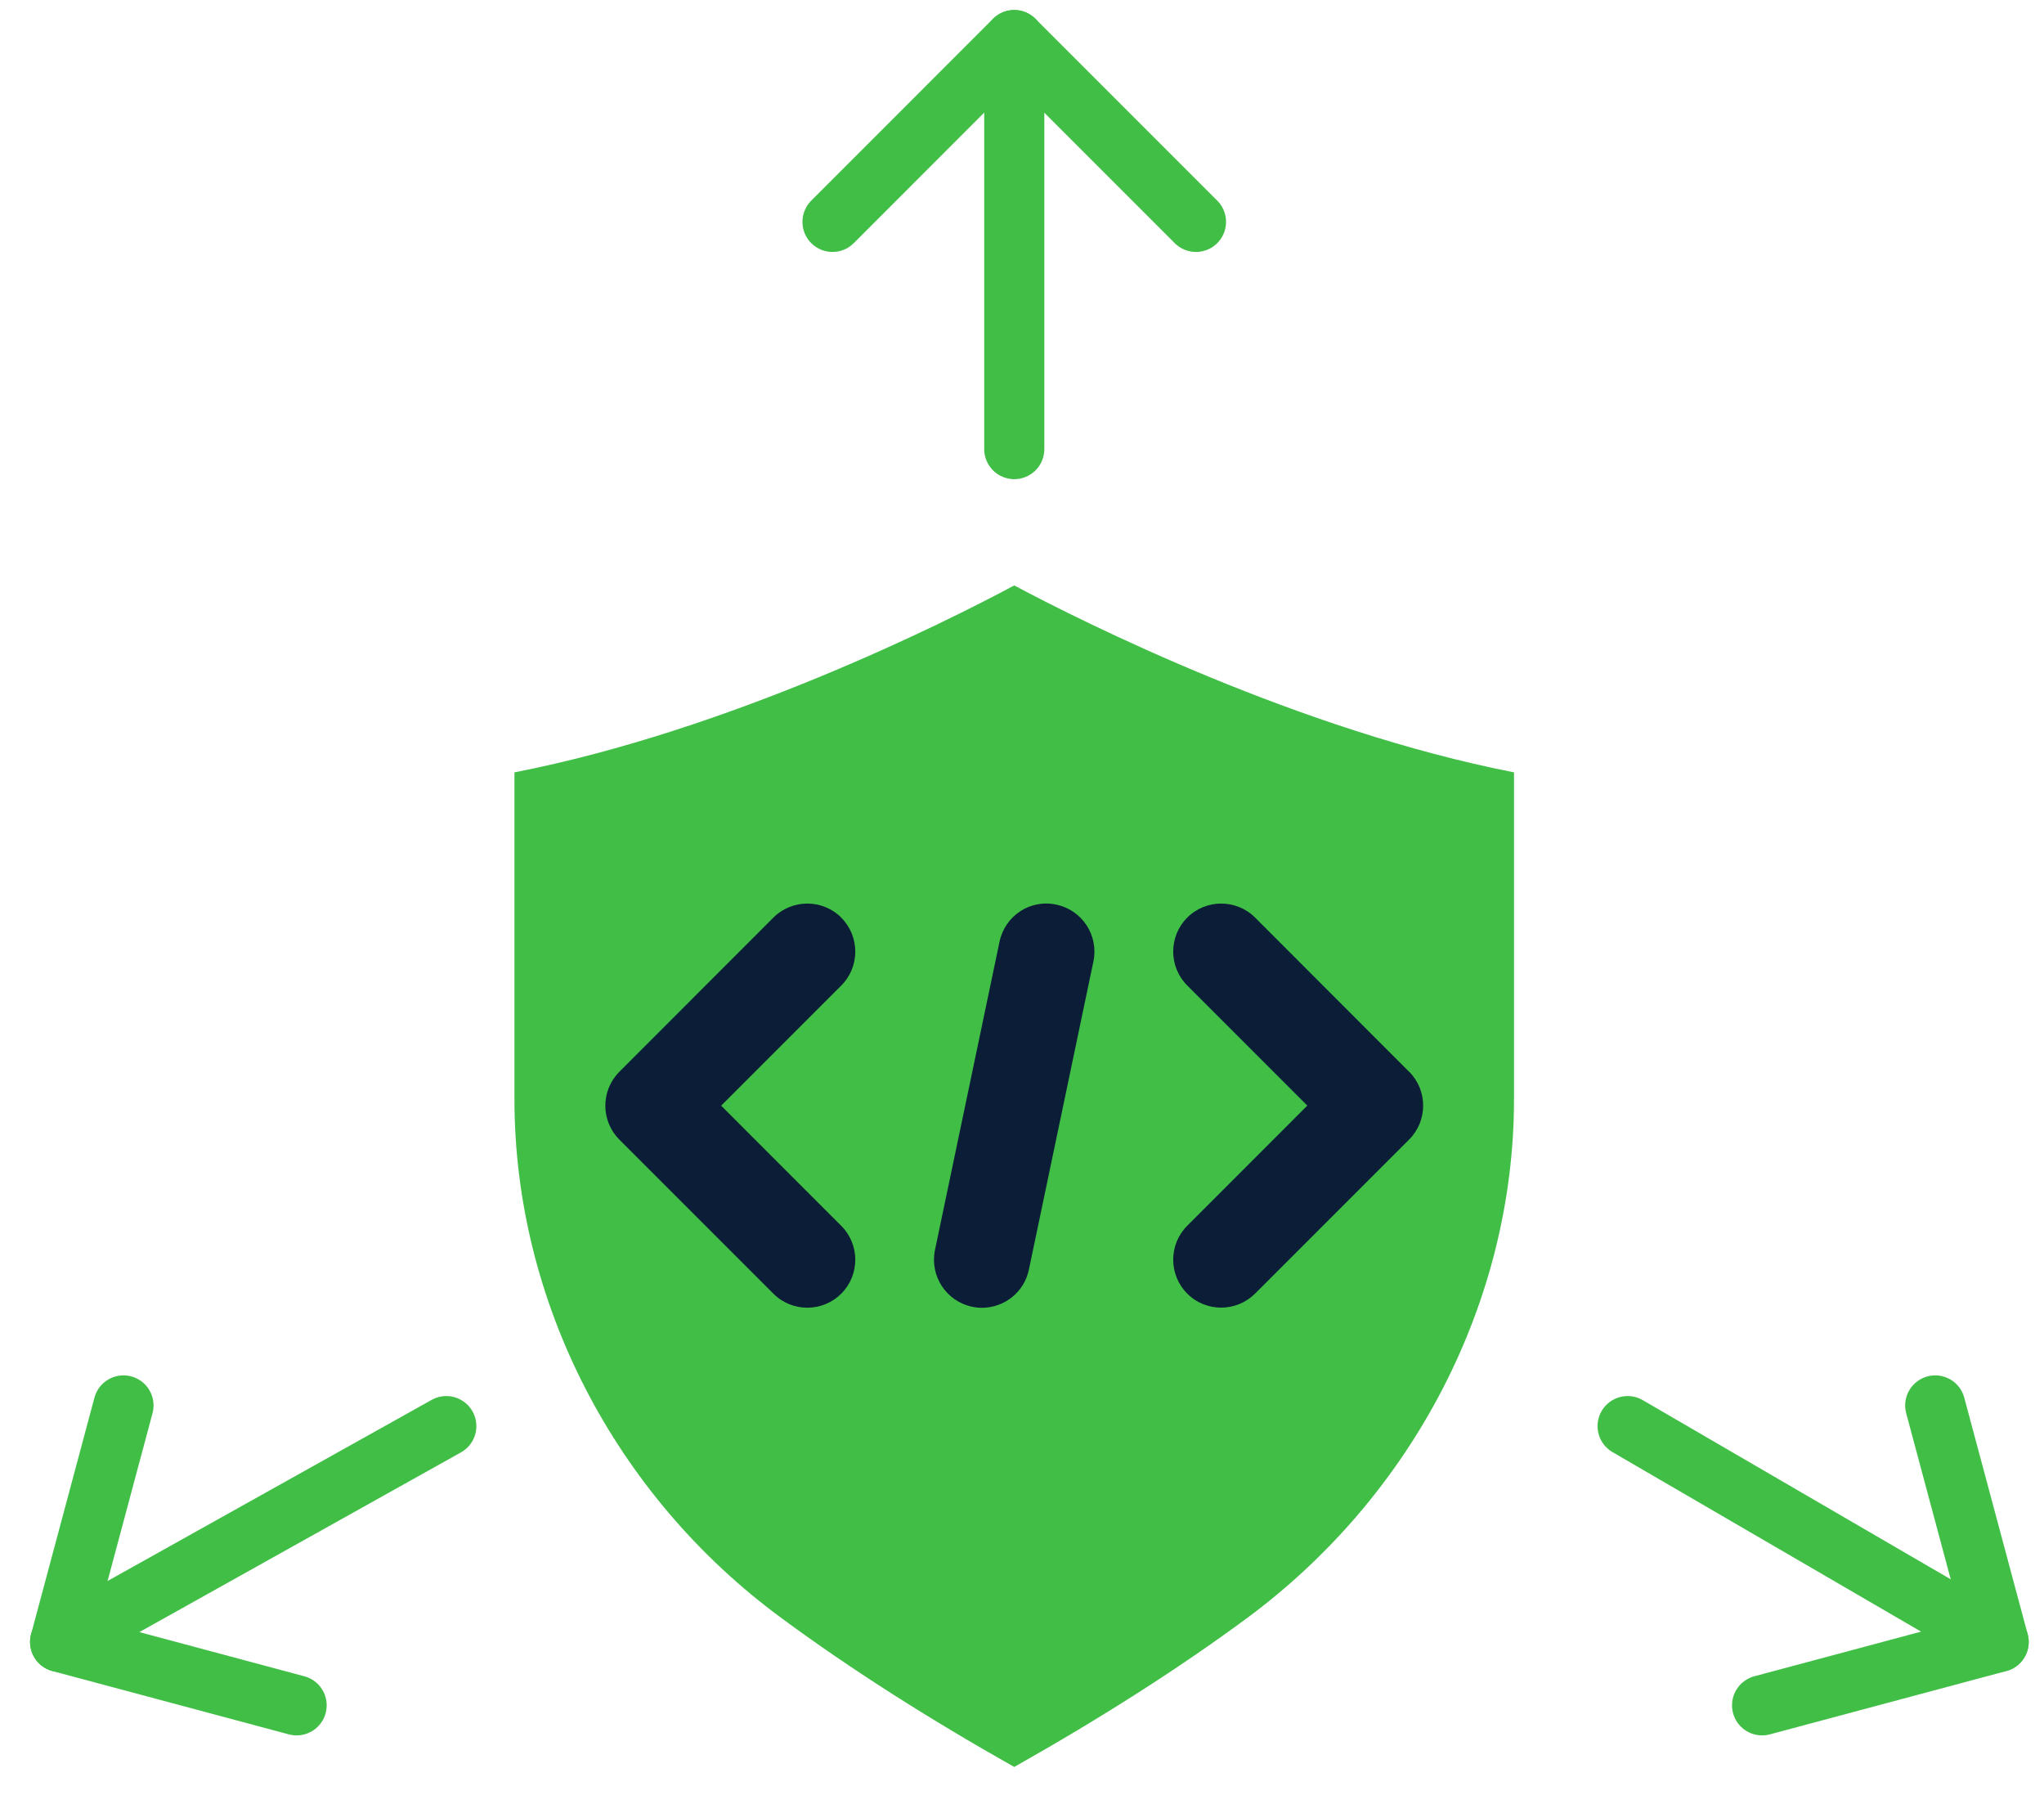
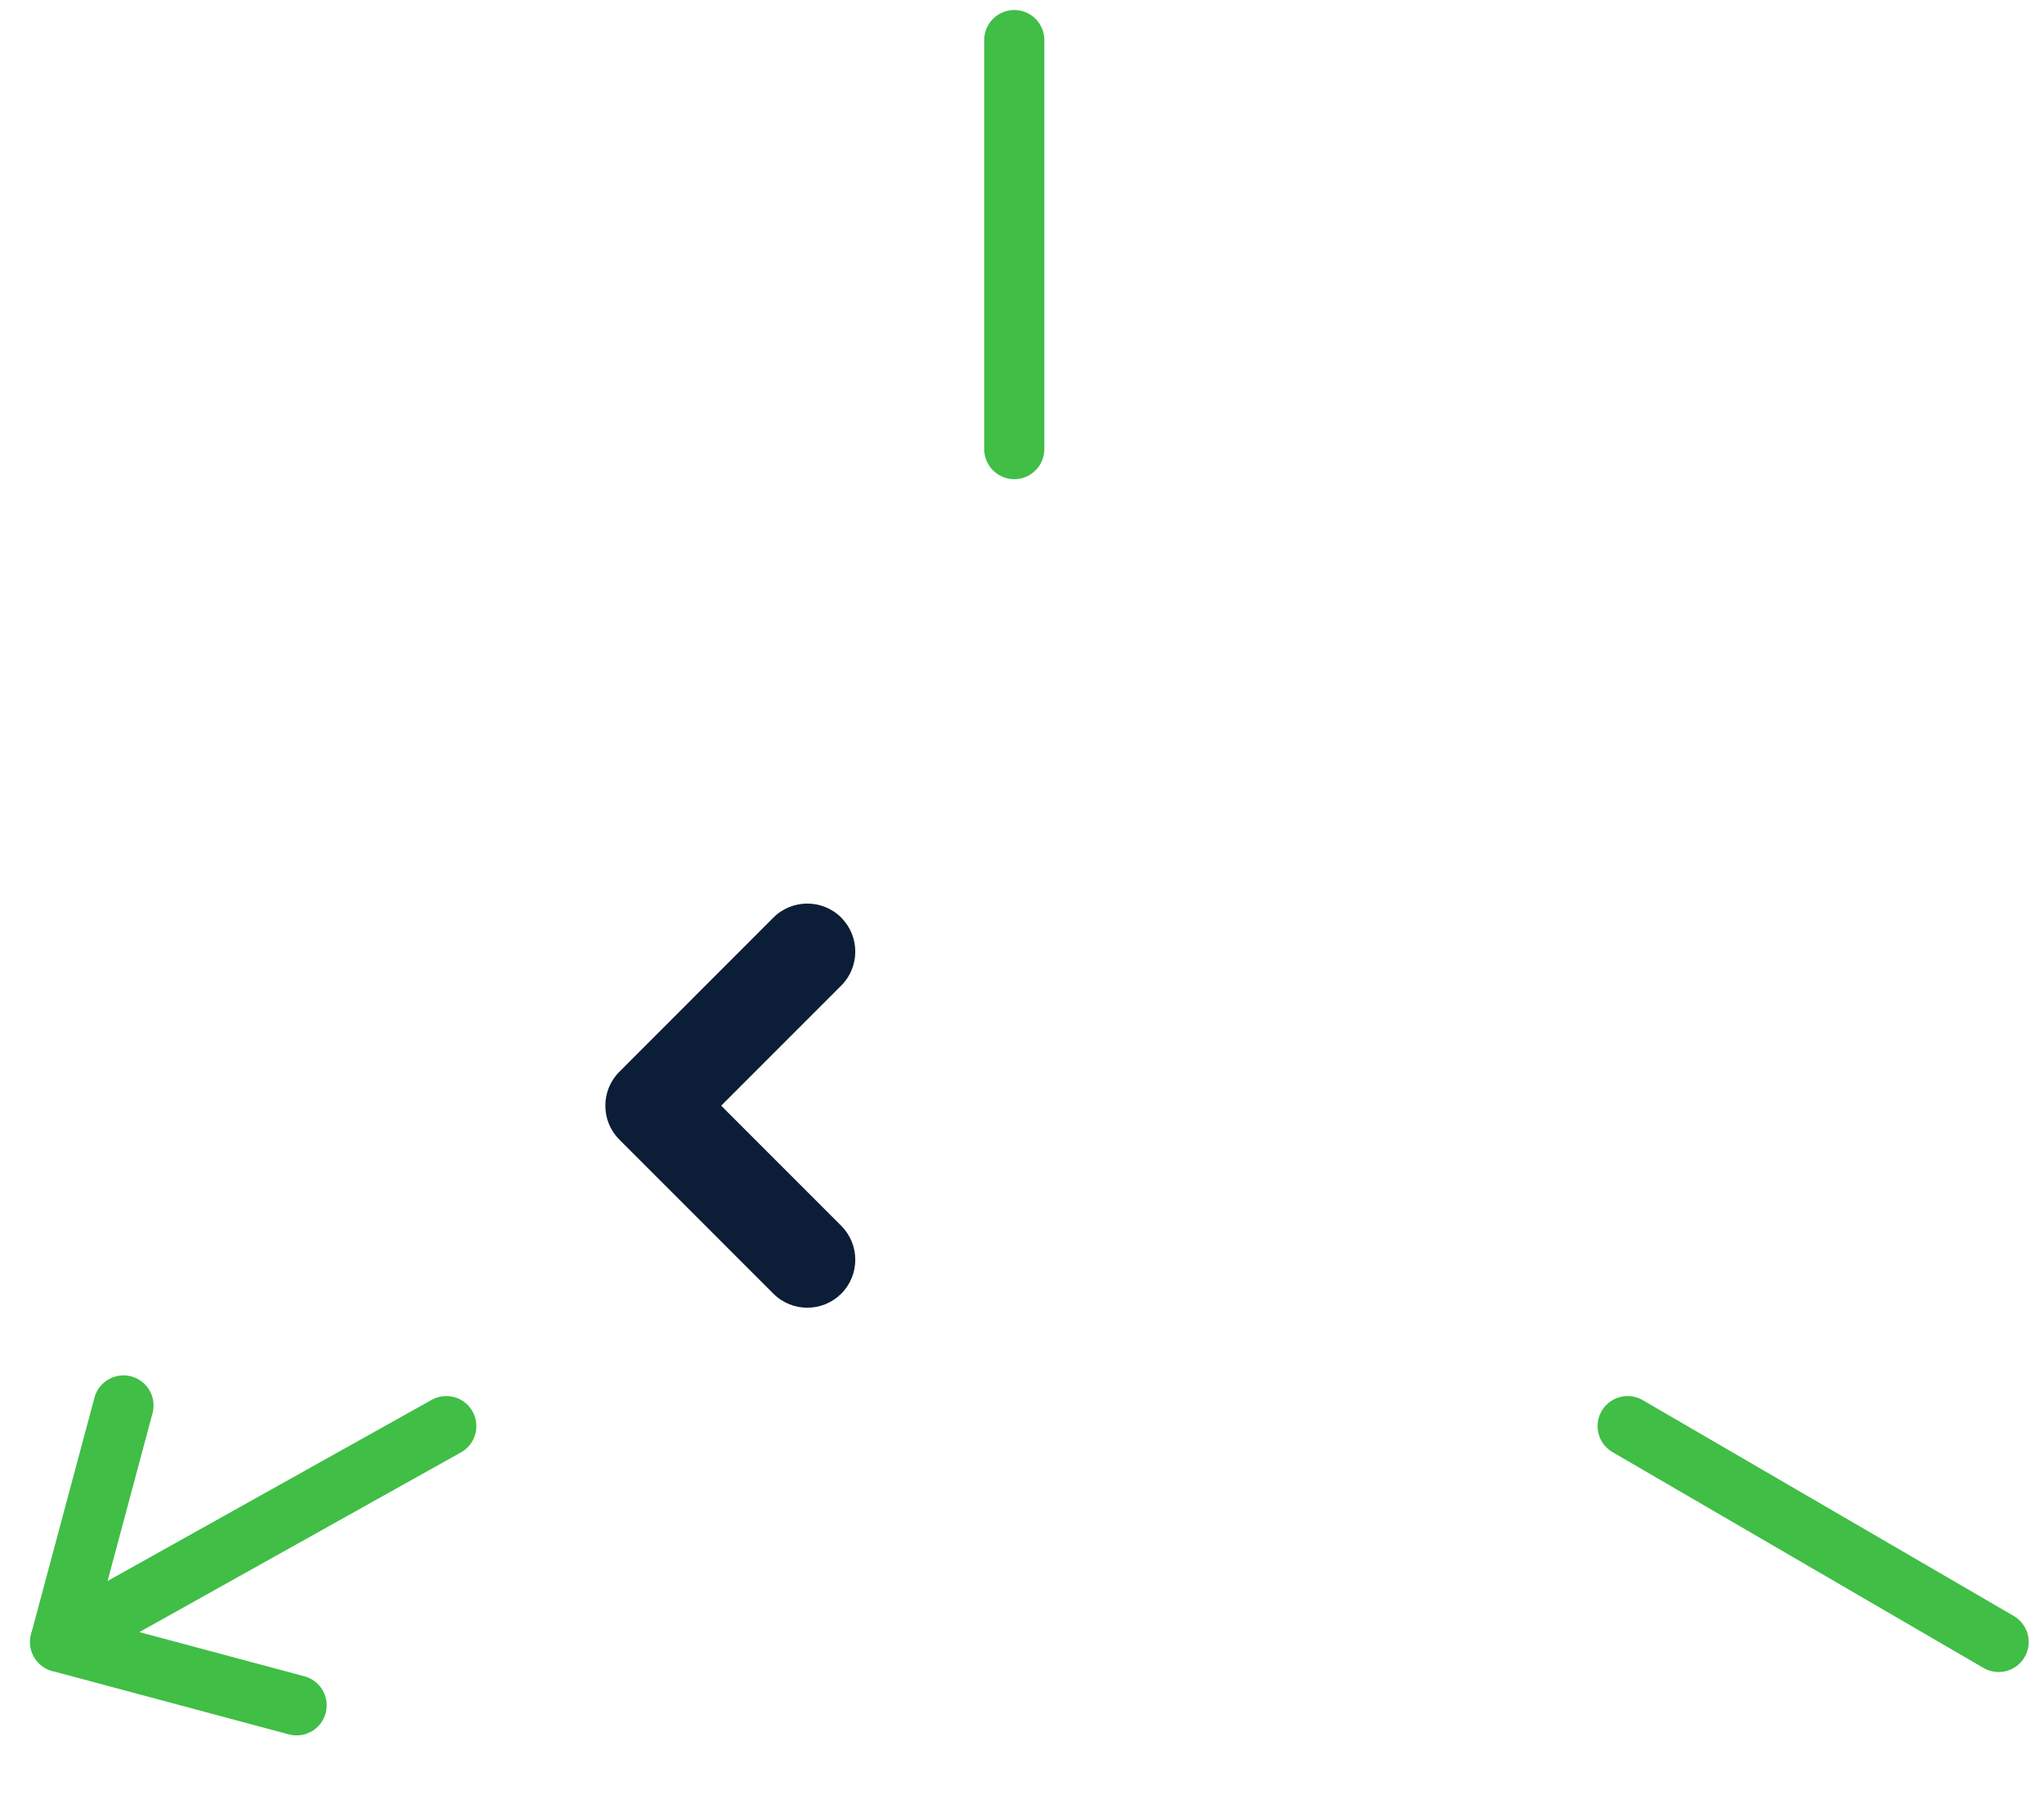
<svg xmlns="http://www.w3.org/2000/svg" width="51" height="45" viewBox="0 0 51 45" fill="none">
  <path d="M1.5 40.96L11.136 35.576" stroke="#40BE46" stroke-width="1.5" stroke-linecap="round" stroke-linejoin="round" />
  <path d="M7.401 42.541L1.5 40.961L3.081 35.06" stroke="#40BE46" stroke-width="1.5" stroke-linecap="round" stroke-linejoin="round" />
  <path d="M49.868 40.96L40.611 35.576" stroke="#40BE46" stroke-width="1.5" stroke-linecap="round" stroke-linejoin="round" />
-   <path d="M43.966 42.541L49.868 40.961L48.286 35.06" stroke="#40BE46" stroke-width="1.5" stroke-linecap="round" stroke-linejoin="round" />
  <path d="M25.307 1L25.307 11.203" stroke="#40BE46" stroke-width="1.5" stroke-linecap="round" stroke-linejoin="round" />
-   <path d="M29.841 5.535L25.306 1L20.772 5.535" stroke="#40BE46" stroke-width="1.5" stroke-linecap="round" stroke-linejoin="round" />
-   <path d="M25.306 14.604C23.557 15.543 18.197 18.222 12.836 19.267V27.421C12.836 32.453 15.328 37.306 19.514 40.376C21.187 41.61 23.136 42.855 25.306 44.078C27.477 42.855 29.426 41.61 31.099 40.376C35.274 37.295 37.776 32.453 37.776 27.421V19.267C32.427 18.222 27.067 15.543 25.306 14.604Z" fill="#40BE46" />
  <path d="M20.99 22.89C20.523 22.424 19.764 22.424 19.297 22.89L15.454 26.736C14.987 27.203 14.987 27.962 15.454 28.429L19.297 32.272C19.532 32.507 19.838 32.622 20.144 32.622C20.45 32.622 20.756 32.505 20.99 32.272C21.457 31.805 21.457 31.046 20.99 30.579L17.994 27.582L20.99 24.586C21.457 24.119 21.457 23.36 20.99 22.892V22.89Z" fill="#0C1D37" />
-   <path d="M26.356 22.567C25.704 22.425 25.074 22.845 24.939 23.493L23.329 31.181C23.194 31.829 23.61 32.463 24.256 32.598C24.339 32.616 24.42 32.624 24.502 32.624C25.056 32.624 25.555 32.236 25.672 31.672L27.282 23.983C27.417 23.336 27.002 22.702 26.356 22.567Z" fill="#0C1D37" />
-   <path d="M35.159 26.736L31.316 22.89C30.849 22.424 30.09 22.424 29.623 22.89C29.156 23.358 29.156 24.117 29.623 24.584L32.619 27.58L29.623 30.577C29.156 31.044 29.156 31.803 29.623 32.27C29.857 32.505 30.163 32.62 30.469 32.62C30.775 32.62 31.081 32.503 31.316 32.27L35.159 28.427C35.626 27.96 35.626 27.201 35.159 26.734V26.736Z" fill="#0C1D37" />
</svg>